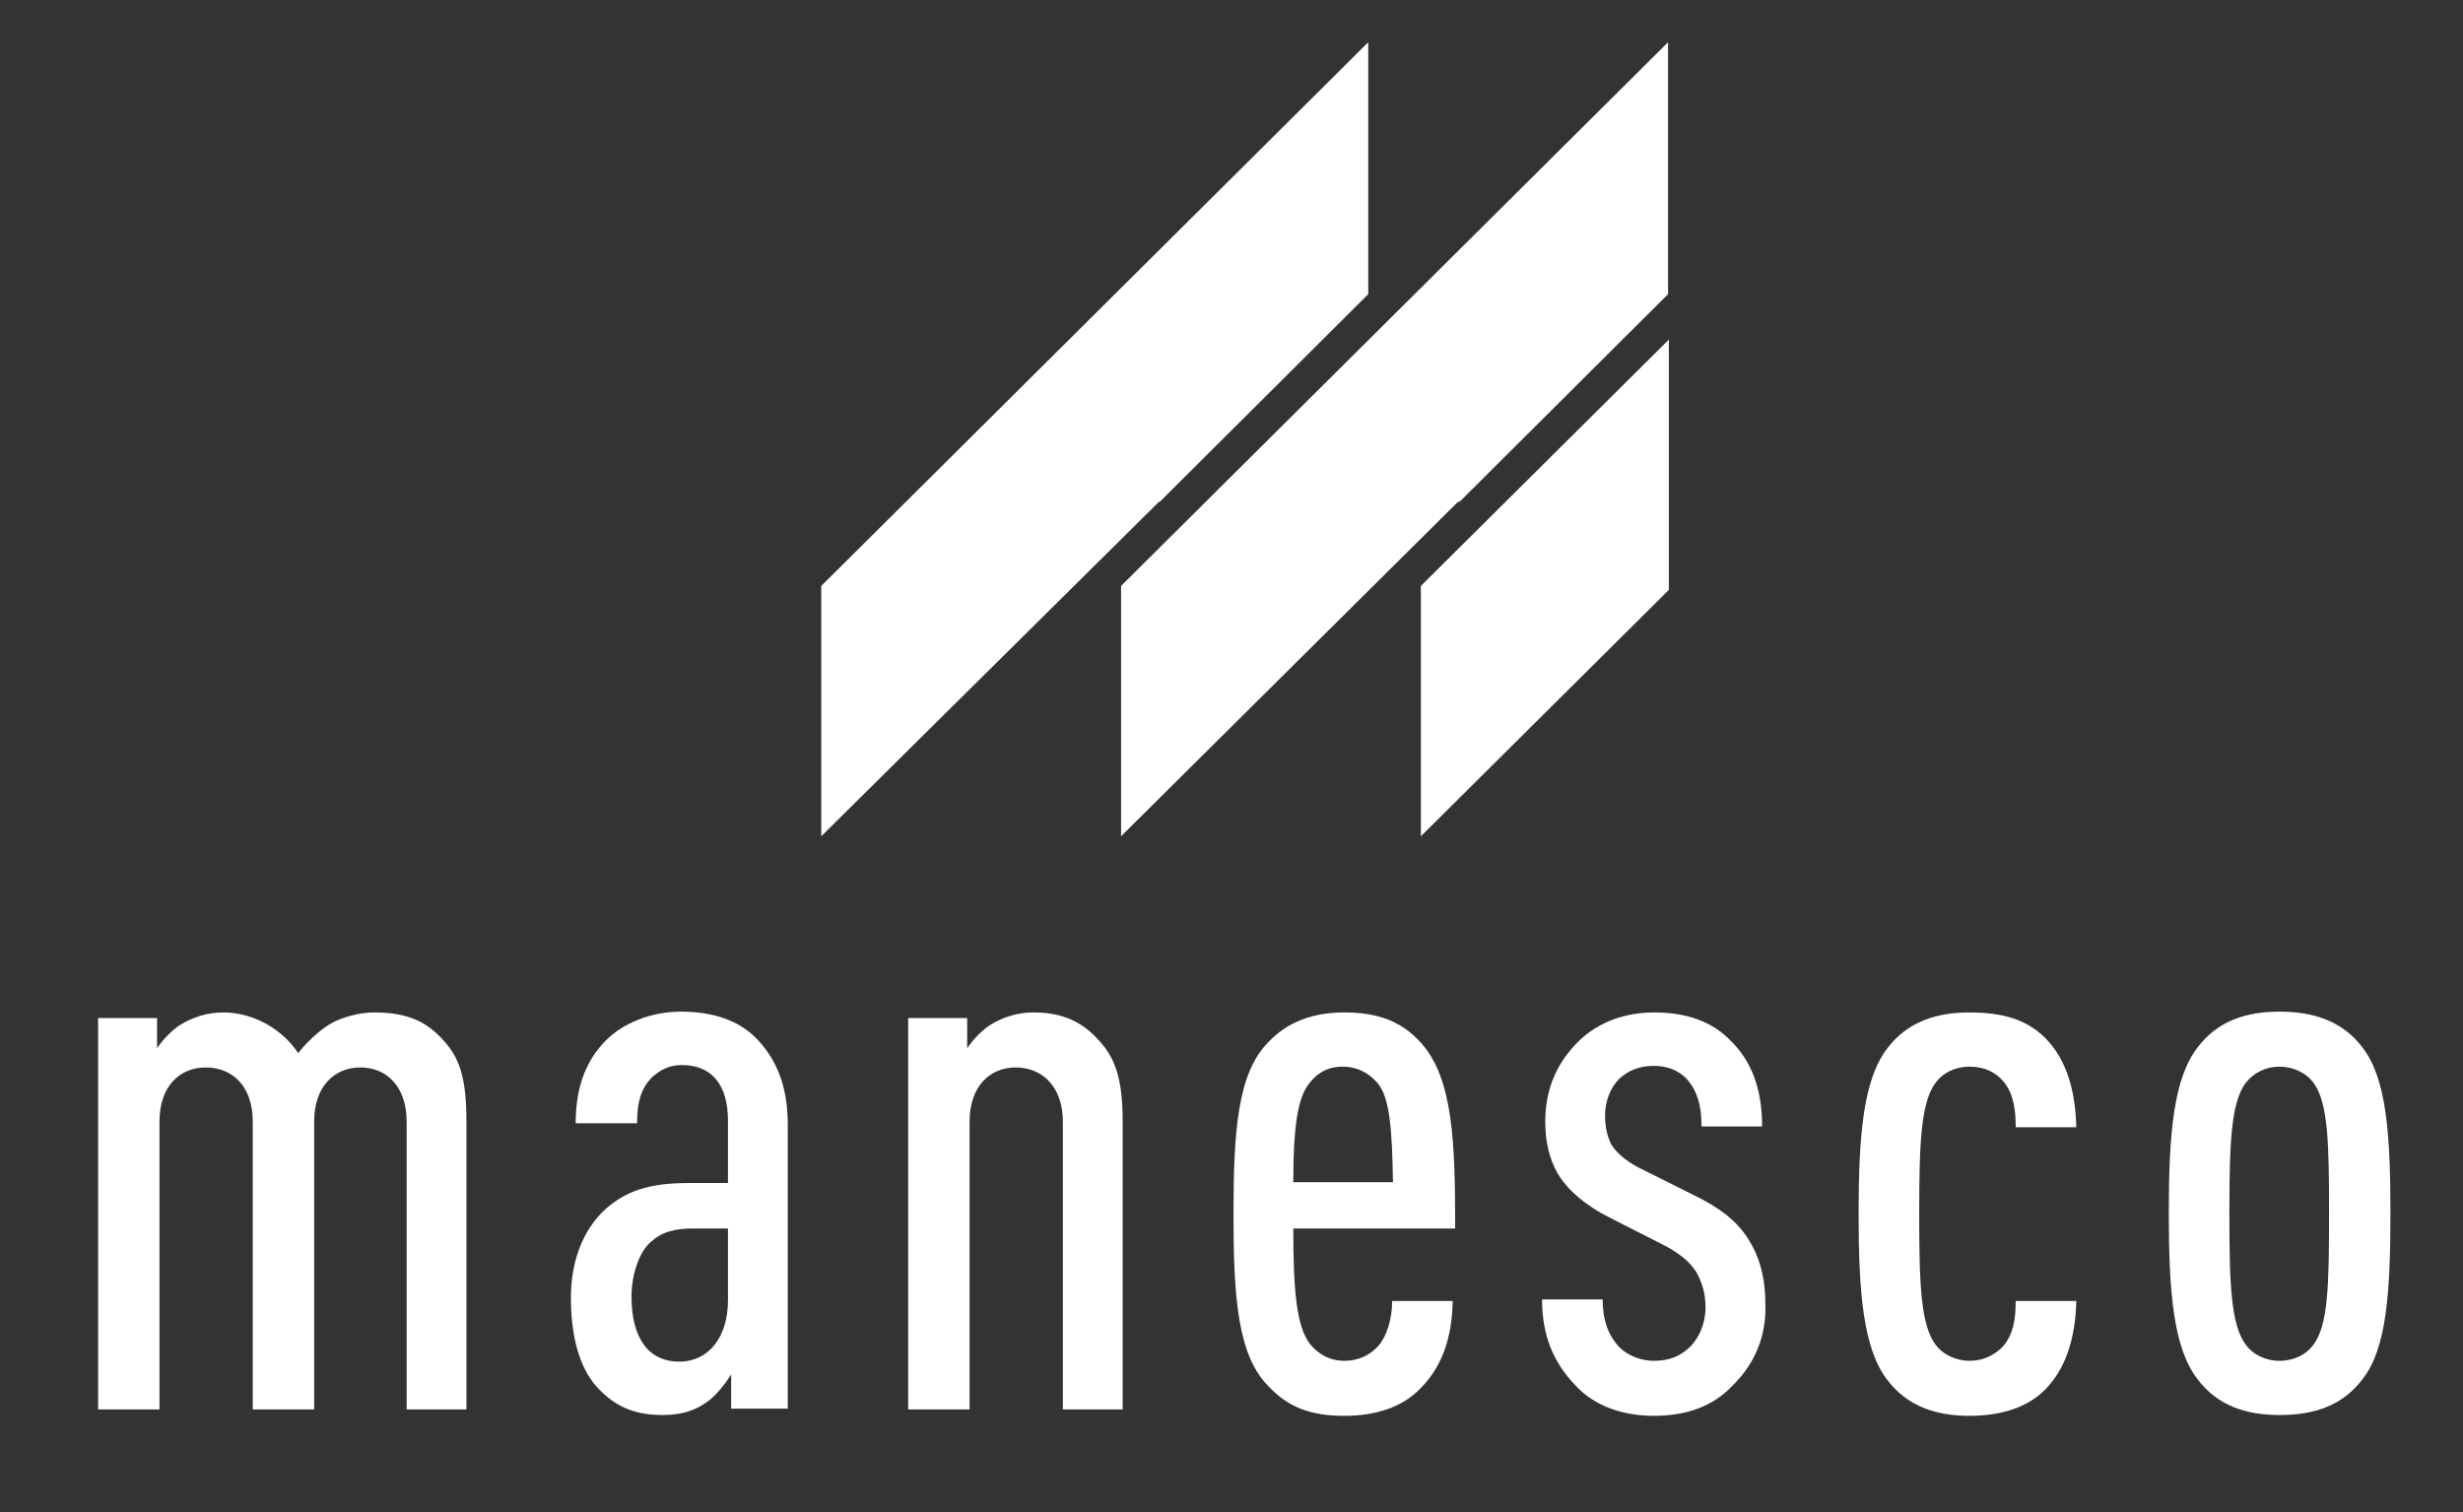
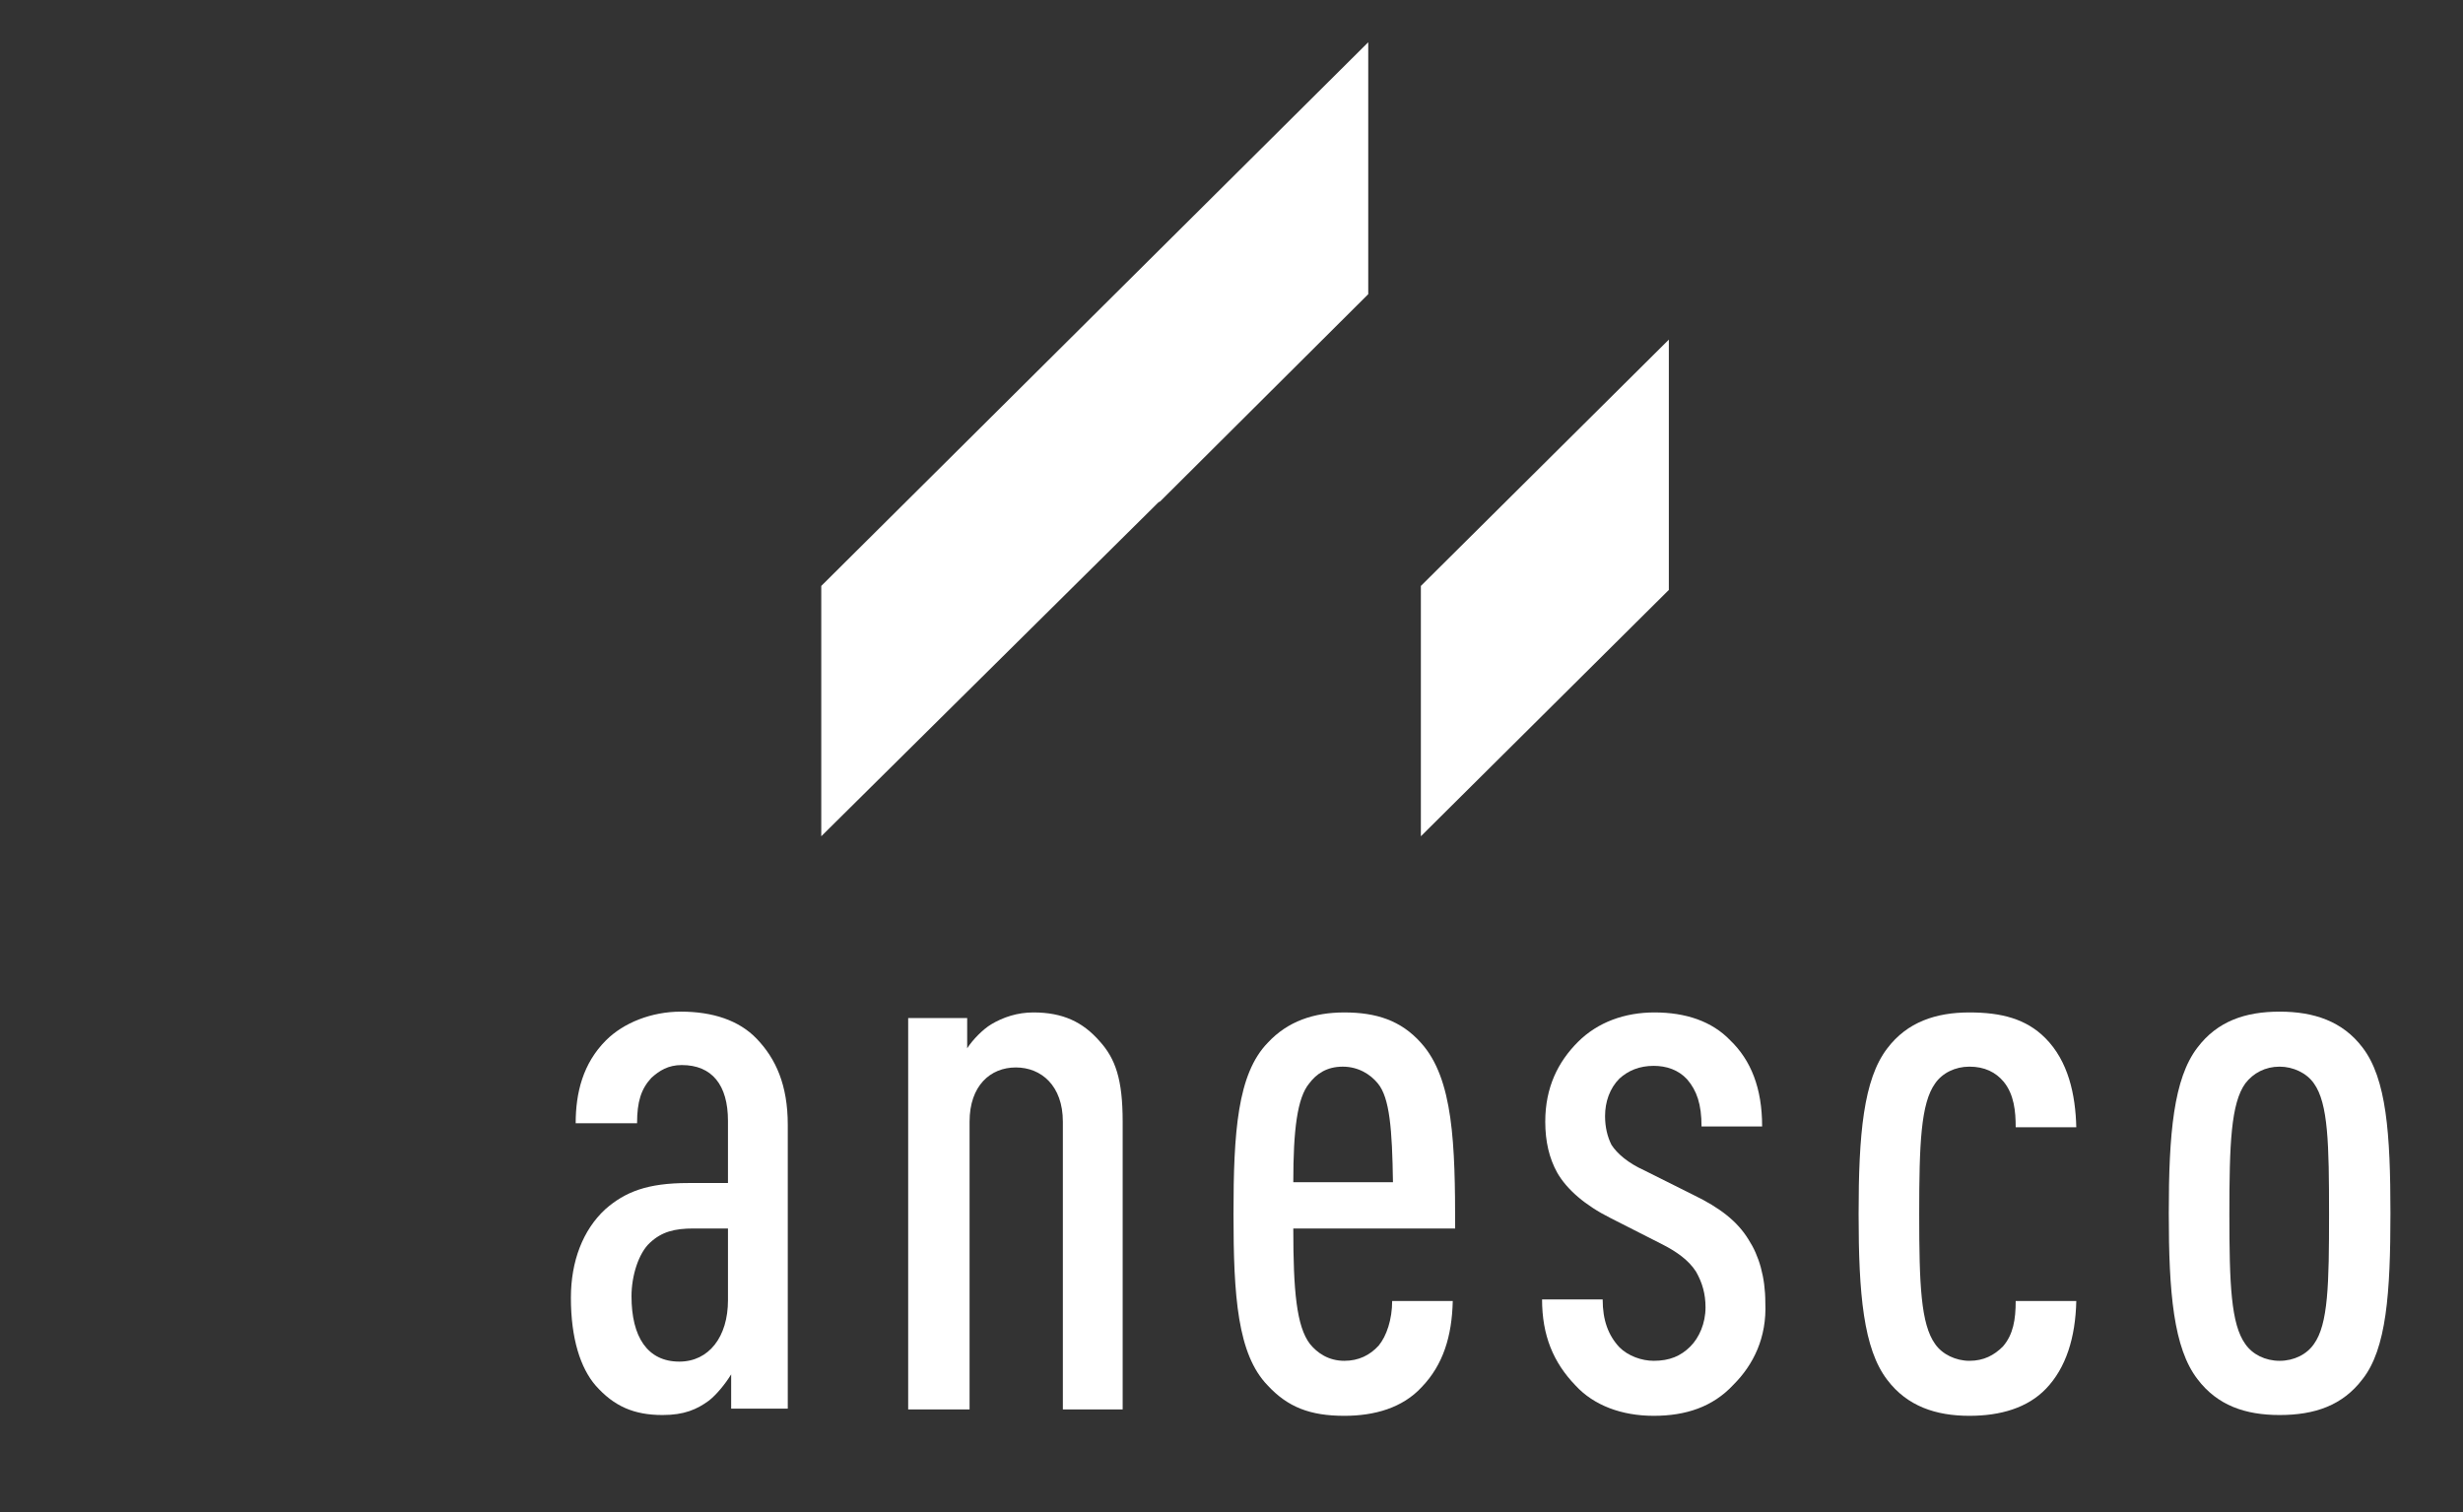
<svg xmlns="http://www.w3.org/2000/svg" version="1.1" id="Layer_1" x="0px" y="0px" viewBox="0 0 308.9 189.7" style="enable-background:new 0 0 308.9 189.7;" xml:space="preserve">
  <rect x="0" y="0" width="308.9" height="189.7" fill="#333333" stroke="none" />
  <style type="text/css">
	.st0{fill:#FFFFFF;}
</style>
  <g>
    <g>
      <polygon class="st0" points="145.5,62.9 171.6,36.9 171.6,5.3 103,73.5 103,104.9 145.3,63   " />
-       <polygon class="st0" points="183.1,62.9 209.2,36.9 209.2,5.3 140.6,73.5 140.6,104.9 182.8,63   " />
      <polygon class="st0" points="209.3,42.6 178.2,73.5 178.2,104.9 209.3,74   " />
    </g>
    <g>
-       <path class="st0" d="M51,176.8v-36.1c0-4.5-2.6-6.8-5.8-6.8c-3.2,0-5.8,2.3-5.8,6.8v36.1h-7.7v-36.1c0-4.5-2.6-6.8-5.9-6.8    c-3.2,0-5.8,2.3-5.8,6.8v36.1h-7.7v-49.1h7.4v3.8c0.7-1.1,2-2.4,3-3c1.5-0.9,3.3-1.5,5.3-1.5c3.8,0,7.4,2.1,9.4,5.1    c1-1.3,2.5-2.7,3.9-3.6c1.5-0.9,3.8-1.5,5.6-1.5c4.3,0,6.7,1.2,8.8,3.6c2,2.2,2.8,4.8,2.8,10.1v36.1H51z" />
      <path class="st0" d="M91.7,176.8v-4.4c-0.8,1.3-1.9,2.6-2.8,3.3c-1.5,1.1-3.1,1.8-5.8,1.8c-3.6,0-6.1-1.1-8.4-3.7    c-1.9-2.2-3.1-5.9-3.1-11c0-4.6,1.5-8.5,4.3-11.1c2.5-2.2,5.3-3.3,10.4-3.3h5v-7.8c0-4.5-2-7-5.8-7c-1.7,0-2.8,0.7-3.8,1.6    c-1.3,1.4-1.8,3-1.8,5.7h-7.7c0-3.8,0.9-7.5,3.8-10.4c2.2-2.2,5.7-3.6,9.4-3.6c4,0,7.3,1.1,9.5,3.4c2.4,2.5,3.9,5.8,3.9,10.8v35.6    H91.7z M91.3,154.1h-4.3c-2.4,0-4,0.4-5.5,1.8c-1.4,1.3-2.3,4.1-2.3,6.7c0,5.1,2,8.2,6,8.2c3.7,0,6.1-3.1,6.1-7.7V154.1z" />
      <path class="st0" d="M133.3,176.8v-36.1c0-4.5-2.7-6.8-5.9-6.8c-3.2,0-5.8,2.3-5.8,6.8v36.1h-7.7v-49.1h7.4v3.8c0.7-1.1,2-2.4,3-3    c1.5-0.9,3.3-1.5,5.3-1.5c3.7,0,6.2,1.2,8.3,3.6c2,2.2,2.9,4.8,2.9,10.1v36.1H133.3z" />
      <path class="st0" d="M162.2,154.1c0,7.8,0.4,12.3,2.1,14.5c0.9,1.1,2.3,2.1,4.3,2.1c1.8,0,3.2-0.7,4.3-1.9c1-1.2,1.7-3.3,1.7-5.6    h7.6c-0.1,4.4-1.2,8-3.9,10.8c-2.4,2.6-5.9,3.6-9.7,3.6c-4.3,0-7.1-1.1-9.6-3.8c-3.8-3.9-4.3-11.2-4.3-21.5    c0-10.3,0.5-17.6,4.3-21.5c2.5-2.7,5.8-3.8,9.6-3.8c4,0,7.1,1,9.6,3.8c4.1,4.5,4.3,12.8,4.3,23.3H162.2z M172.8,135.9    c-0.9-1.1-2.4-2.1-4.4-2.1c-2,0-3.3,0.9-4.2,2.1c-1.5,1.8-2,5.8-2,12.4h12.5C174.6,141.7,174.3,137.7,172.8,135.9z" />
      <path class="st0" d="M217.4,173.7c-2.6,2.8-6,3.9-10,3.9c-4,0-7.5-1.3-9.8-3.8c-2.8-2.9-4.2-6.3-4.2-10.8h7.6c0,2.6,0.7,4.5,2.1,6    c1.1,1.1,2.8,1.7,4.3,1.7c2,0,3.4-0.6,4.6-1.8c1.1-1.1,1.9-2.9,1.9-4.9c0-1.7-0.4-3.1-1.2-4.5c-0.9-1.4-2.4-2.5-4.4-3.5l-6.3-3.2    c-3.2-1.6-5.5-3.6-6.7-5.7c-1-1.8-1.5-3.9-1.5-6.4c0-4.3,1.6-7.5,4.1-10c2.5-2.5,5.9-3.7,9.6-3.7c3.9,0,7.2,1.1,9.5,3.5    c2.6,2.5,4,6,4,10.8h-7.6c0-2.8-0.6-4.5-1.8-5.9c-1.1-1.2-2.6-1.7-4.2-1.7c-1.8,0-3.2,0.6-4.3,1.6c-1.2,1.2-1.8,2.9-1.8,4.7    c0,1.4,0.3,2.6,0.8,3.6c0.7,1.1,2.1,2.3,4.1,3.2l6.2,3.1c3.3,1.6,5.5,3.3,6.9,5.6c1.3,2,2.1,4.7,2.1,7.9    C221.6,167.8,219.9,171.2,217.4,173.7z" />
      <path class="st0" d="M256.6,174.2c-2.3,2.4-5.7,3.4-9.6,3.4c-4.2,0-7.8-1.2-10.3-4.5c-3-3.9-3.6-10.8-3.6-20.8    c0-10,0.6-16.9,3.6-20.8c2.5-3.3,6.1-4.5,10.3-4.5c4,0,7.1,0.8,9.5,3.2c2.9,2.9,3.8,7.1,3.9,11.2h-7.6c0-2-0.2-4.1-1.5-5.7    c-1-1.2-2.4-1.9-4.3-1.9c-1.8,0-3.4,0.8-4.3,2.1c-1.8,2.5-2,7.6-2,16.4c0,8.8,0.2,13.8,2,16.3c0.9,1.3,2.6,2.1,4.3,2.1    c1.8,0,3.1-0.7,4.2-1.8c1.3-1.5,1.6-3.4,1.6-5.7h7.6C260.3,167.8,259.1,171.6,256.6,174.2z" />
      <path class="st0" d="M296.3,173c-2.5,3.3-6,4.5-10.4,4.5c-4.3,0-7.8-1.2-10.3-4.5c-3-3.9-3.6-10.8-3.6-20.8    c0-10,0.6-16.9,3.6-20.8c2.5-3.3,6-4.5,10.3-4.5c4.3,0,7.9,1.2,10.4,4.5c3,3.9,3.5,10.8,3.5,20.8    C299.8,162.2,299.3,169.2,296.3,173z M290.2,135.9c-0.9-1.3-2.6-2.1-4.3-2.1c-1.8,0-3.3,0.8-4.3,2.1c-1.8,2.5-2,7.6-2,16.4    c0,8.8,0.2,13.8,2,16.3c0.9,1.3,2.5,2.1,4.3,2.1c1.8,0,3.4-0.8,4.3-2.1c1.8-2.5,1.9-7.5,1.9-16.3    C292.1,143.5,292,138.4,290.2,135.9z" />
    </g>
  </g>
</svg>